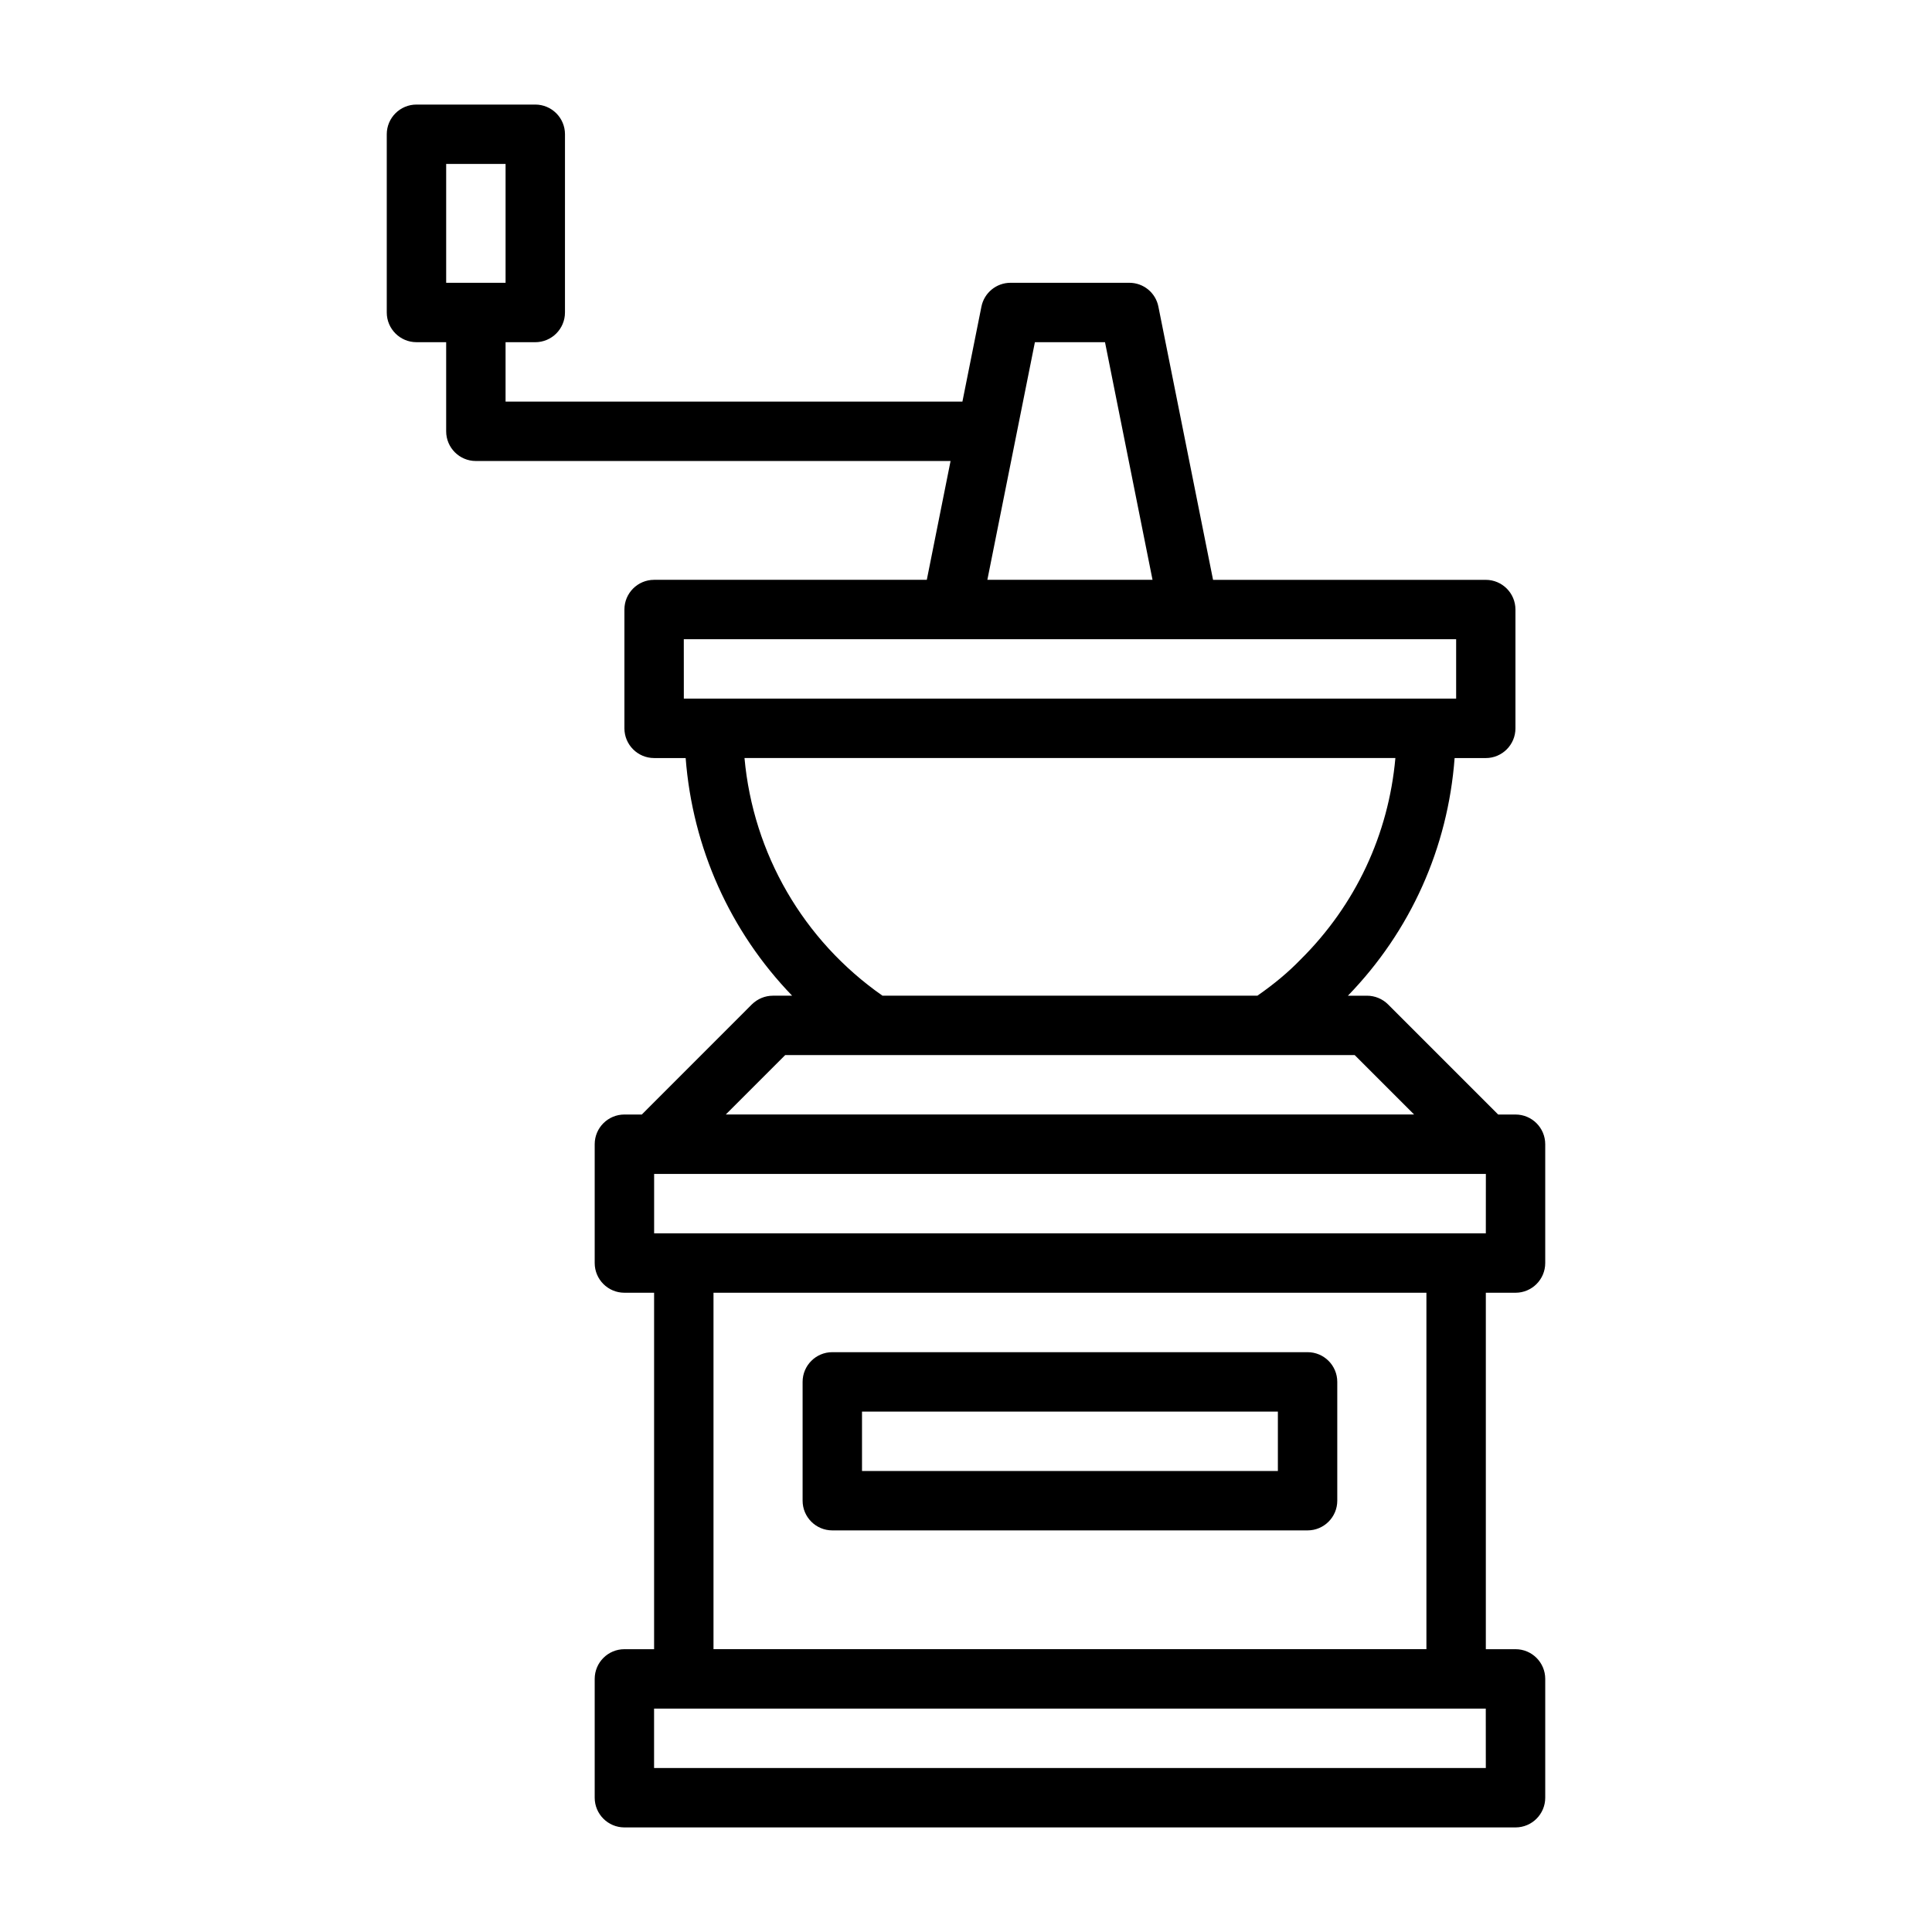
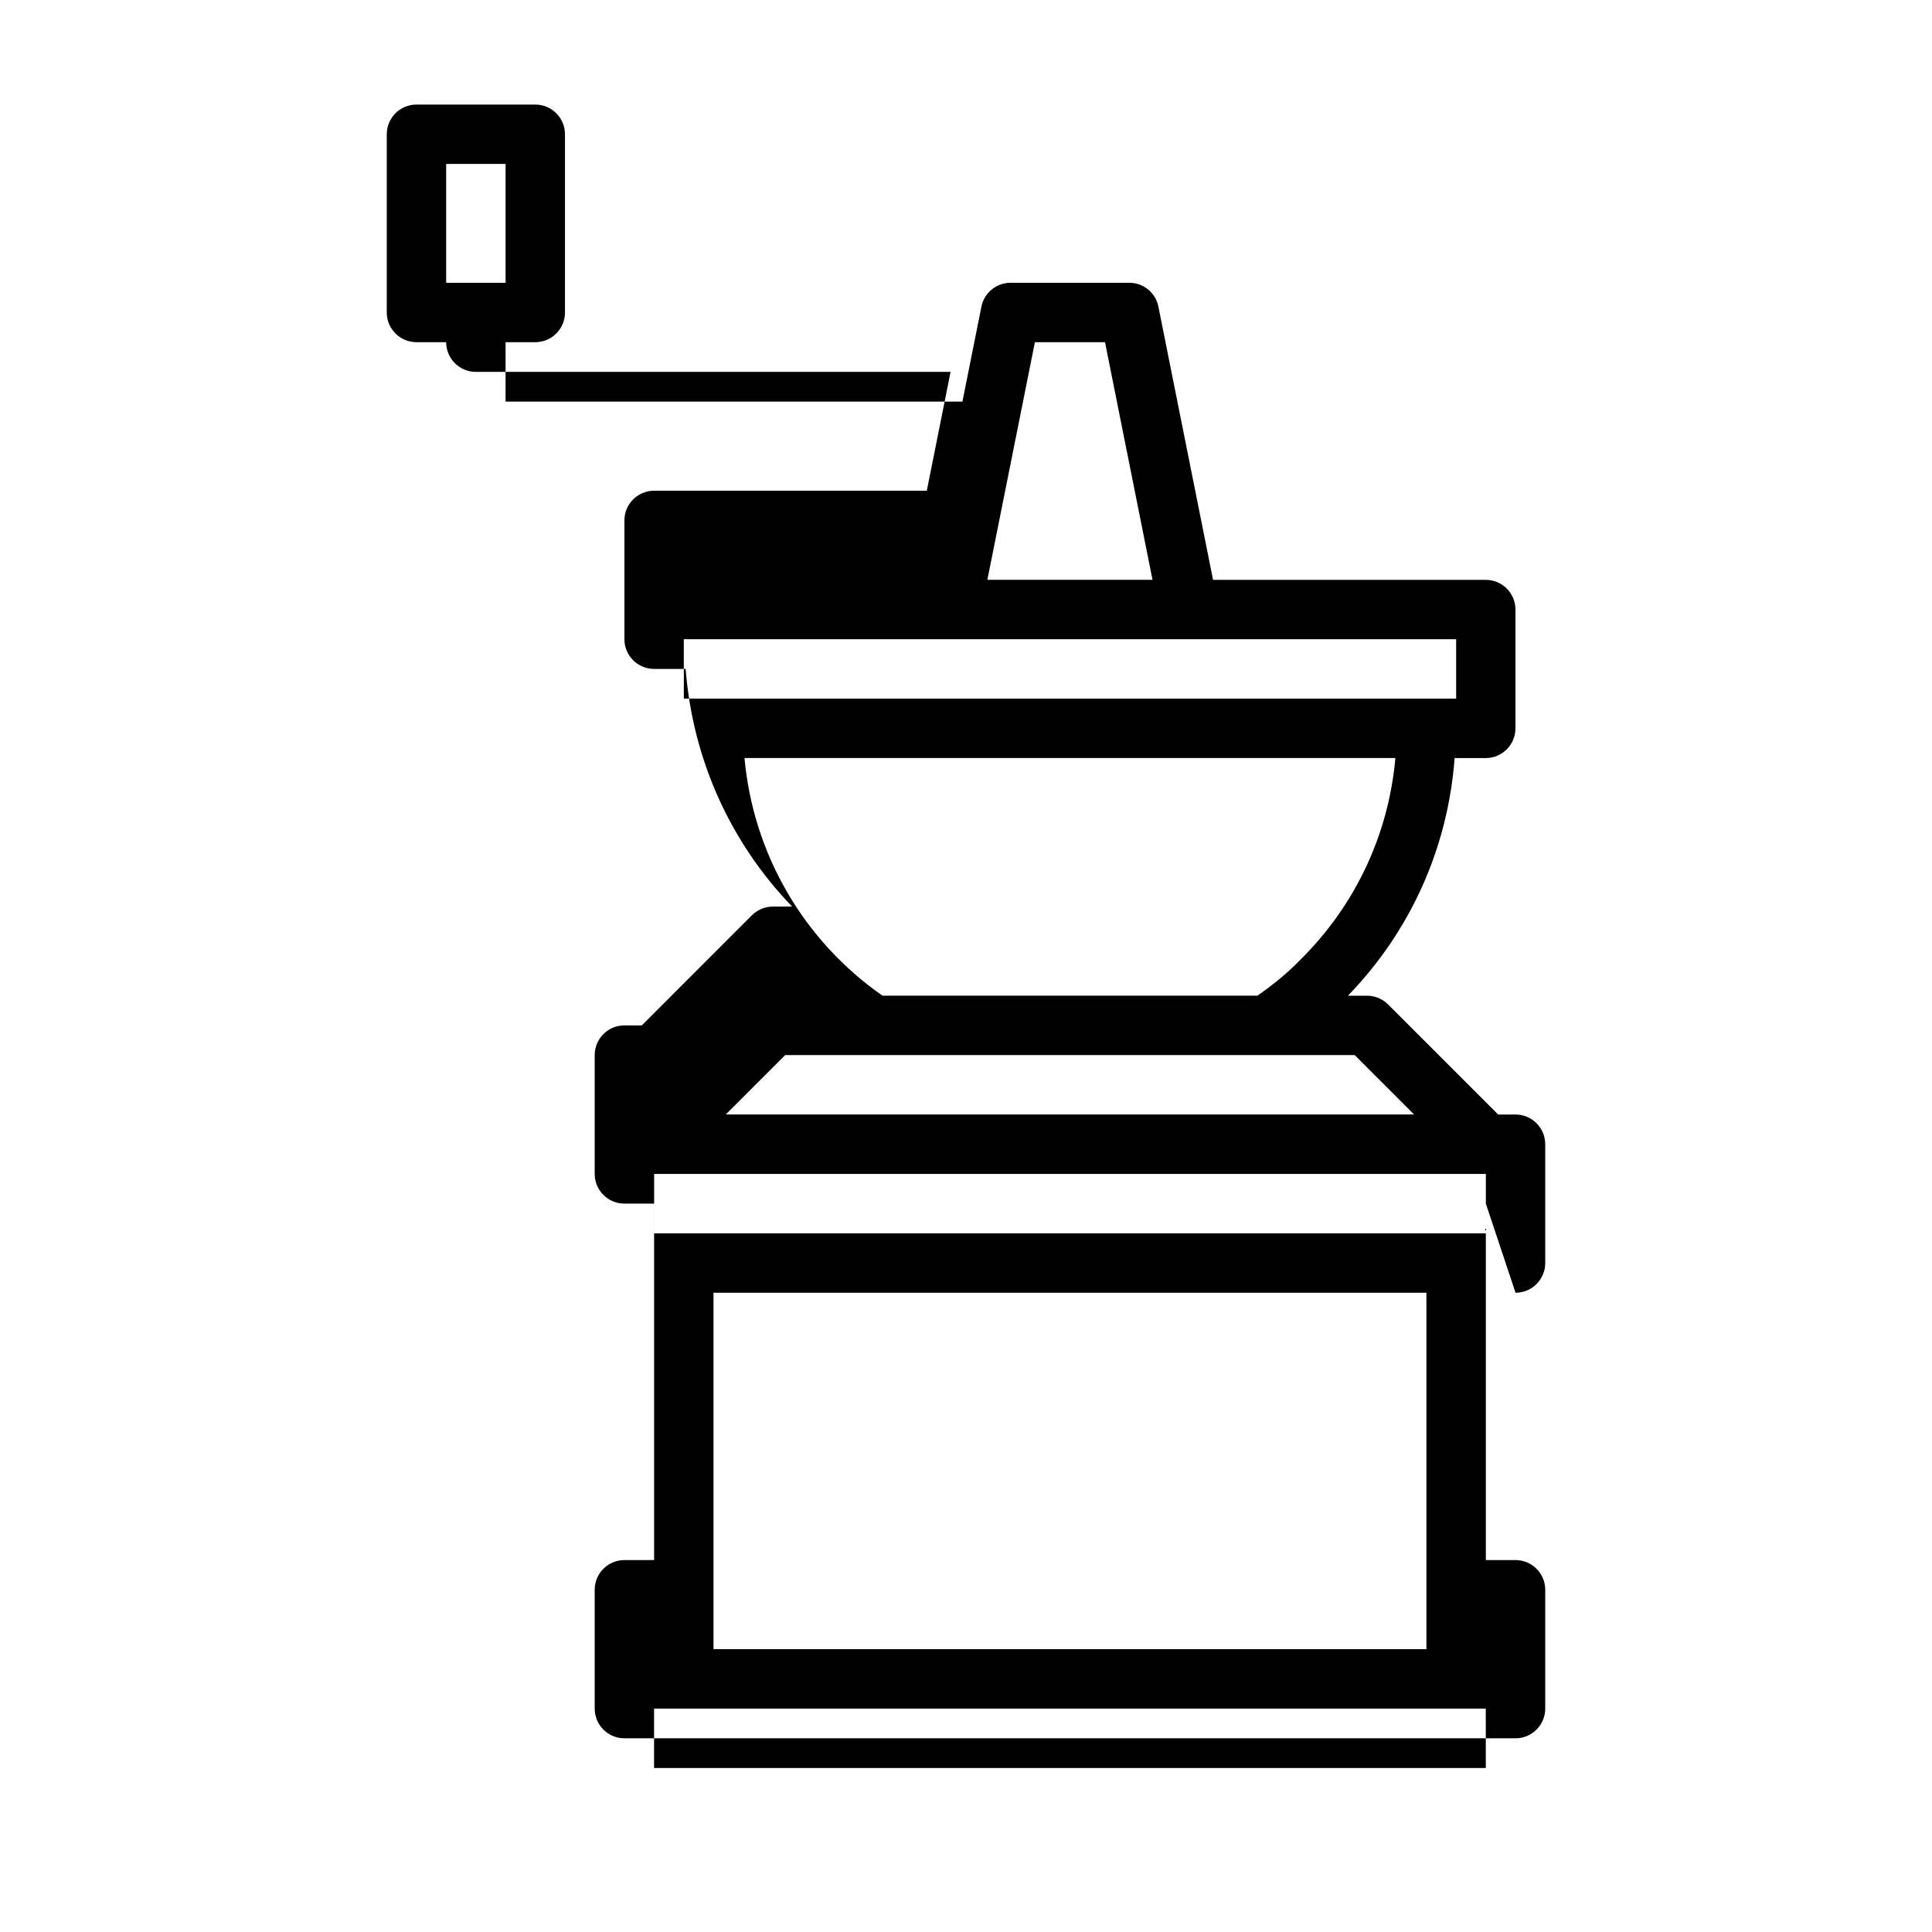
<svg xmlns="http://www.w3.org/2000/svg" fill="#000000" width="800px" height="800px" version="1.1" viewBox="144 144 512 512">
  <g>
-     <path d="m545.63 486.59c4.344 0 7.871-3.527 7.871-7.871v-31.488c0-4.344-3.527-7.871-7.871-7.871h-4.598l-29.191-29.191c-1.48-1.465-3.481-2.297-5.574-2.297h-5.055c16.625-17.145 26.496-39.188 28.277-62.977h8.25c4.344 0 7.871-3.527 7.871-7.871v-31.488c0-4.344-3.527-7.871-7.871-7.871h-72.266l-14.484-72.391c-0.723-3.688-3.949-6.332-7.699-6.332h-31.488c-3.746 0-6.977 2.644-7.715 6.328l-5.035 25.16h-121.07v-15.742h7.871c4.344 0 7.871-3.527 7.871-7.871l0.004-47.234c0-4.344-3.527-7.871-7.871-7.871h-31.488c-4.344 0-7.871 3.527-7.871 7.871v47.23c0 4.344 3.527 7.871 7.871 7.871h7.871v23.617c0 4.344 3.527 7.871 7.871 7.871h125.8l-6.297 31.488h-72.266c-4.344 0-7.871 3.527-7.871 7.871v31.488c0 4.344 3.527 7.871 7.871 7.871h8.359c1.828 23.852 11.824 46.004 28.215 62.977l-5.086 0.004c-2.094 0-4.094 0.836-5.574 2.297l-29.176 29.191h-4.613c-4.344 0-7.871 3.527-7.871 7.871v31.488c0 4.344 3.527 7.871 7.871 7.871h7.871v94.465h-7.871c-4.344 0-7.871 3.527-7.871 7.871v31.488c0 4.344 3.527 7.871 7.871 7.871h236.16c4.344 0 7.871-3.527 7.871-7.871v-31.488c0-4.344-3.527-7.871-7.871-7.871h-7.871v-94.465zm-283.39-299.14h15.742v31.488h-15.742zm275.52 283.39h-220.41v-15.742h220.42zm-119.5-236.16h18.578l12.594 62.977h-43.77zm-93.047 78.719h204.68v15.742h-204.67zm16.09 31.488h172.49c-1.812 20.23-10.531 38.934-25.145 53.418-3.18 3.289-6.926 6.438-11.414 9.555h-99.375c-21.004-14.672-34.262-37.672-36.559-62.973zm10.785 78.719h150.92l15.742 15.742-182.41 0.004zm185.67 188.93h-220.42v-15.742h220.41zm-15.742-31.488h-188.93v-94.465h188.93z" />
-     <path d="m364.57 549.57h125.95c4.344 0 7.871-3.527 7.871-7.871v-31.488c0-4.344-3.527-7.871-7.871-7.871h-125.95c-4.344 0-7.871 3.527-7.871 7.871v31.488c0 4.344 3.527 7.871 7.871 7.871zm7.871-31.488h110.21v15.742h-110.21z" />
+     <path d="m545.63 486.59c4.344 0 7.871-3.527 7.871-7.871v-31.488c0-4.344-3.527-7.871-7.871-7.871h-4.598l-29.191-29.191c-1.48-1.465-3.481-2.297-5.574-2.297h-5.055c16.625-17.145 26.496-39.188 28.277-62.977h8.25c4.344 0 7.871-3.527 7.871-7.871v-31.488c0-4.344-3.527-7.871-7.871-7.871h-72.266l-14.484-72.391c-0.723-3.688-3.949-6.332-7.699-6.332h-31.488c-3.746 0-6.977 2.644-7.715 6.328l-5.035 25.16h-121.07v-15.742h7.871c4.344 0 7.871-3.527 7.871-7.871l0.004-47.234c0-4.344-3.527-7.871-7.871-7.871h-31.488c-4.344 0-7.871 3.527-7.871 7.871v47.23c0 4.344 3.527 7.871 7.871 7.871h7.871c0 4.344 3.527 7.871 7.871 7.871h125.8l-6.297 31.488h-72.266c-4.344 0-7.871 3.527-7.871 7.871v31.488c0 4.344 3.527 7.871 7.871 7.871h8.359c1.828 23.852 11.824 46.004 28.215 62.977l-5.086 0.004c-2.094 0-4.094 0.836-5.574 2.297l-29.176 29.191h-4.613c-4.344 0-7.871 3.527-7.871 7.871v31.488c0 4.344 3.527 7.871 7.871 7.871h7.871v94.465h-7.871c-4.344 0-7.871 3.527-7.871 7.871v31.488c0 4.344 3.527 7.871 7.871 7.871h236.16c4.344 0 7.871-3.527 7.871-7.871v-31.488c0-4.344-3.527-7.871-7.871-7.871h-7.871v-94.465zm-283.39-299.14h15.742v31.488h-15.742zm275.52 283.39h-220.41v-15.742h220.42zm-119.5-236.16h18.578l12.594 62.977h-43.77zm-93.047 78.719h204.68v15.742h-204.67zm16.09 31.488h172.49c-1.812 20.23-10.531 38.934-25.145 53.418-3.18 3.289-6.926 6.438-11.414 9.555h-99.375c-21.004-14.672-34.262-37.672-36.559-62.973zm10.785 78.719h150.92l15.742 15.742-182.41 0.004zm185.67 188.93h-220.42v-15.742h220.41zm-15.742-31.488h-188.93v-94.465h188.93z" />
  </g>
</svg>